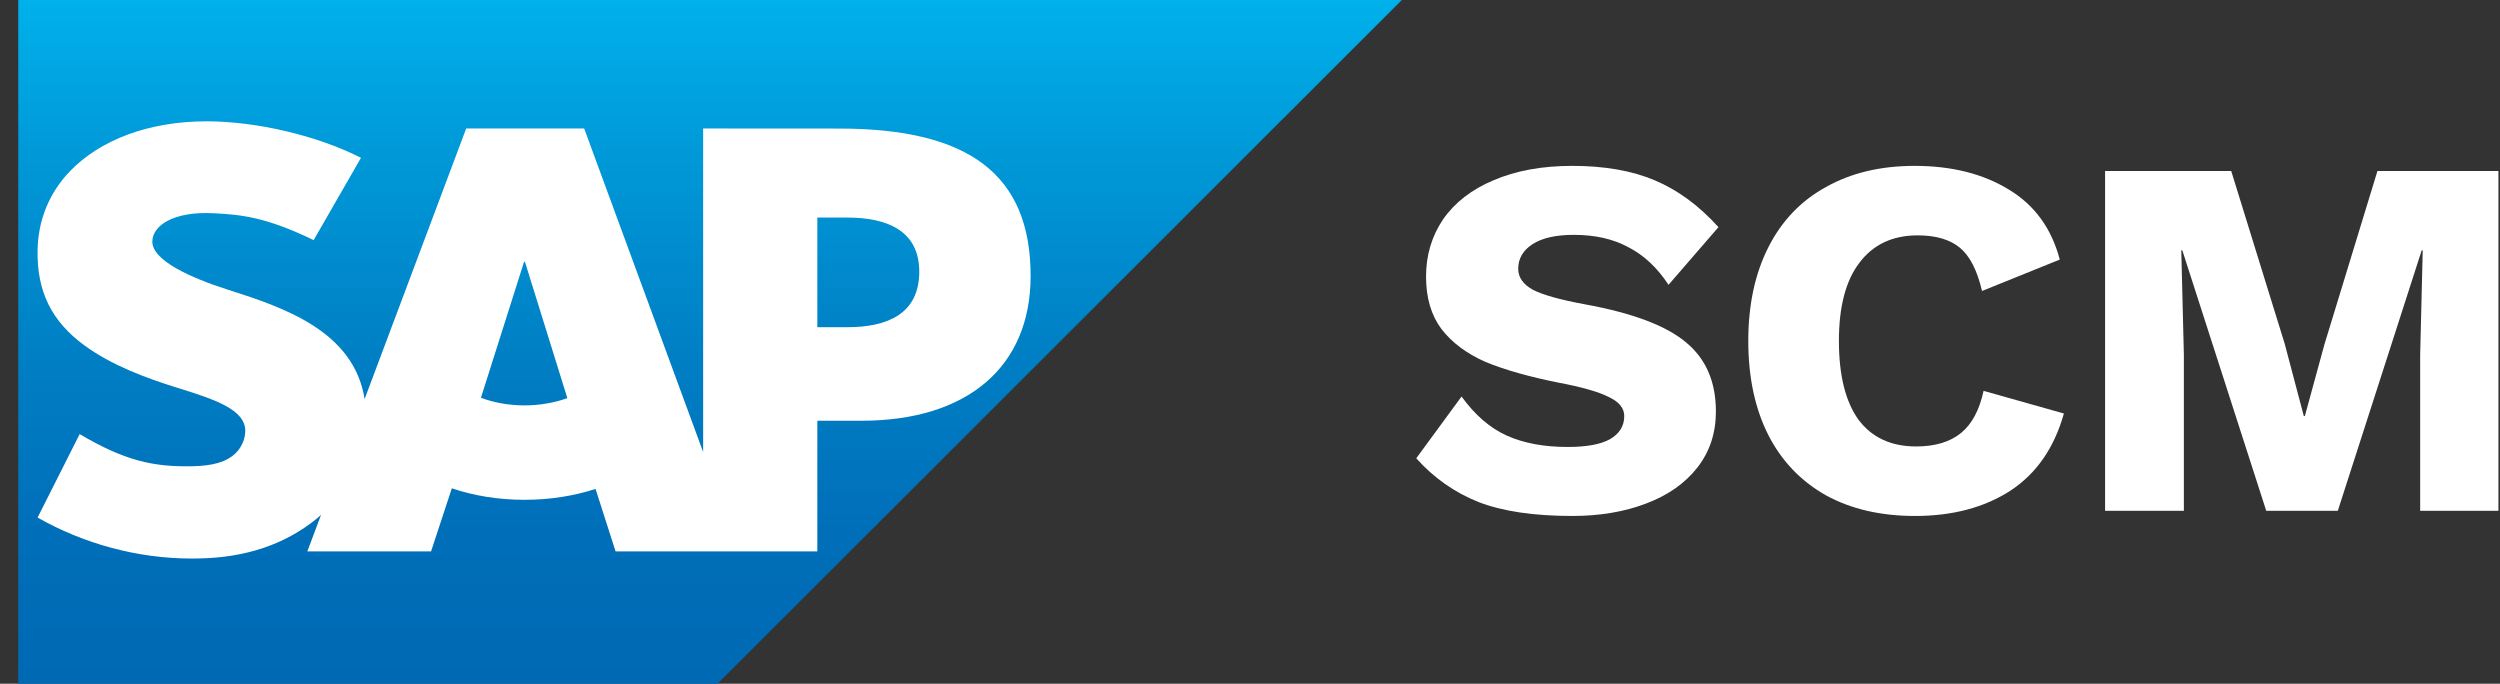
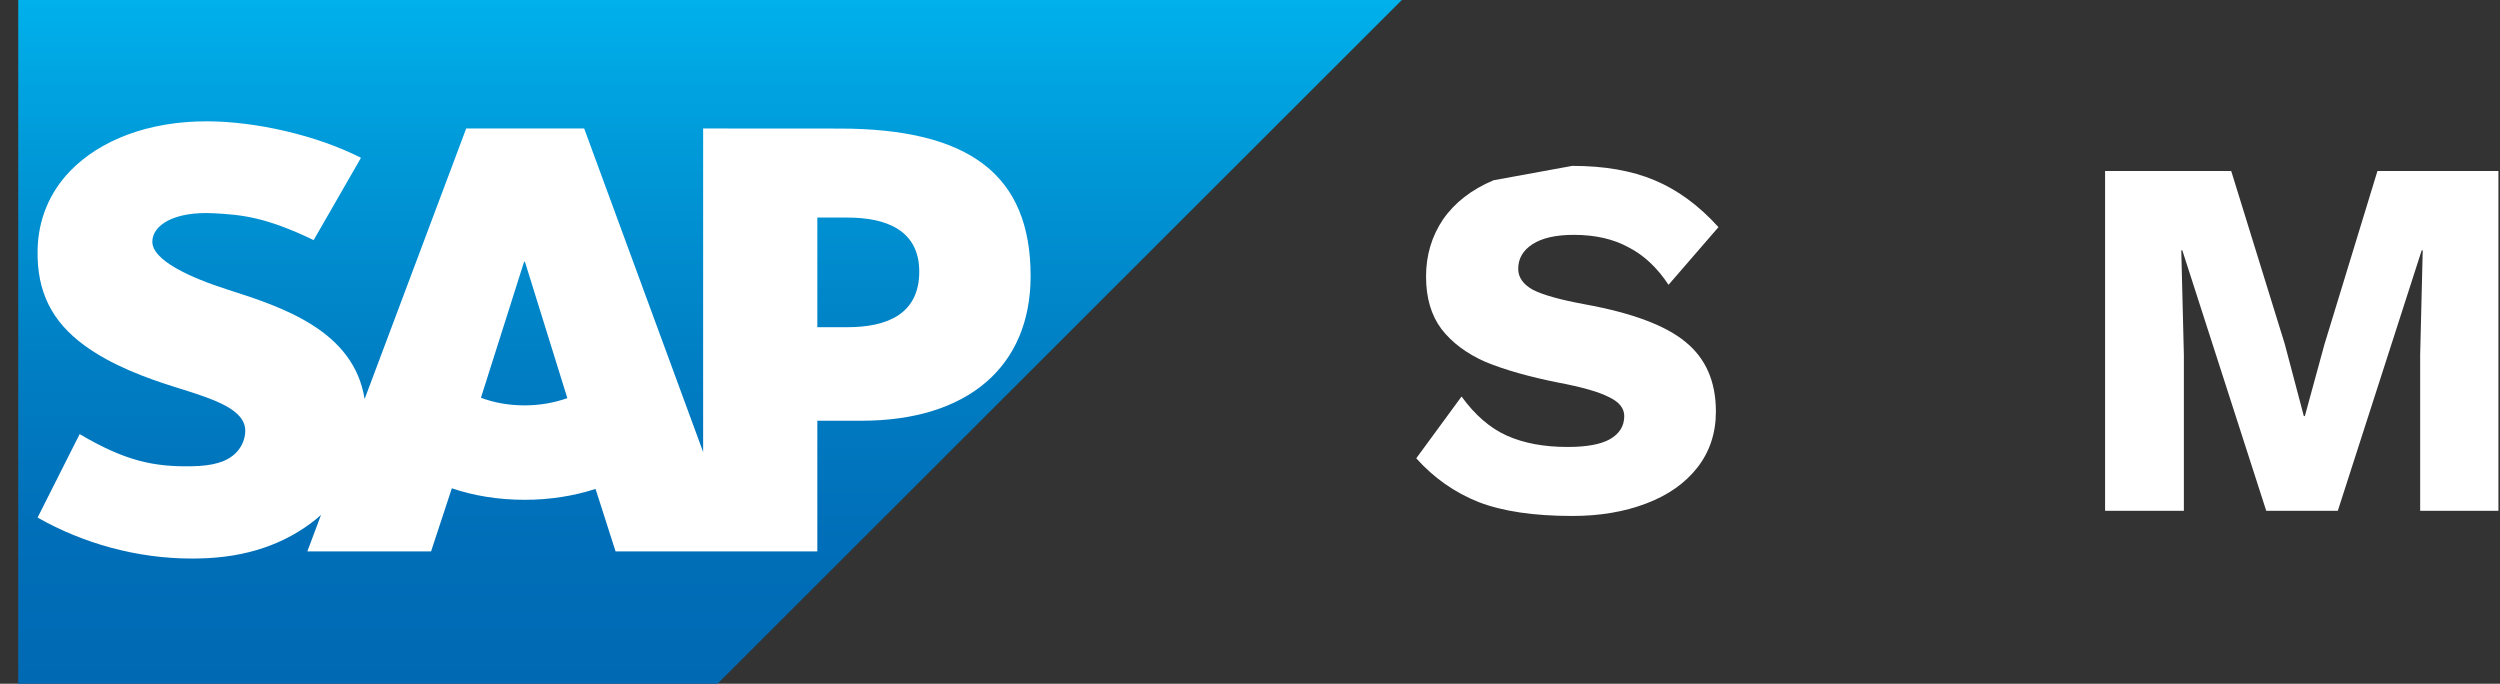
<svg xmlns="http://www.w3.org/2000/svg" width="117" height="32" viewBox="0 0 117 32" fill="none">
  <rect x="0" y="0" width="117" height="32" fill="#333333" stroke="none" />
  <path fill-rule="evenodd" clip-rule="evenodd" d="M0.854 32H33.579L65.606 0H0.854V32Z" fill="url(#paint0_linear_515_1512)" />
  <path fill-rule="evenodd" clip-rule="evenodd" d="M39.281 6.017L32.907 6.013V21.153L27.339 6.013H21.818L17.064 18.674C16.558 15.482 13.252 14.38 10.651 13.553C8.934 13.002 7.112 12.192 7.129 11.296C7.143 10.561 8.106 9.878 10.014 9.981C11.297 10.049 12.428 10.152 14.679 11.237L16.894 7.385C14.839 6.34 11.999 5.68 9.673 5.678H9.659C6.947 5.678 4.685 6.556 3.284 8.003C2.307 9.014 1.781 10.297 1.759 11.717C1.723 13.671 2.441 15.057 3.948 16.163C5.22 17.095 6.848 17.699 8.282 18.143C10.052 18.691 11.496 19.167 11.479 20.183C11.466 20.552 11.325 20.897 11.059 21.177C10.619 21.631 9.941 21.802 9.005 21.82C7.2 21.858 5.86 21.575 3.728 20.316L1.759 24.222C3.886 25.431 6.405 26.14 8.975 26.14L9.305 26.136C11.542 26.096 13.348 25.459 14.79 24.299C14.873 24.233 14.947 24.166 15.024 24.098L14.384 25.804H20.174L21.146 22.852C22.163 23.199 23.32 23.391 24.55 23.391C25.746 23.391 26.873 23.207 27.872 22.881L28.808 25.804H38.251V19.691H40.31C45.289 19.691 48.233 17.158 48.233 12.915C48.233 8.187 45.372 6.017 39.281 6.017L39.281 6.017ZM24.55 18.972C23.806 18.972 23.109 18.842 22.508 18.615L24.528 12.248H24.566L26.552 18.633C25.955 18.845 25.273 18.972 24.55 18.972ZM39.655 15.313H38.251V10.182H39.655C41.528 10.182 43.021 10.803 43.021 12.714C43.021 14.691 41.528 15.313 39.655 15.313Z" fill="white" />
-   <path d="M73.582 7.763C75.091 7.763 76.376 7.988 77.437 8.437C78.513 8.887 79.509 9.618 80.424 10.63L78.087 13.329C77.557 12.525 76.931 11.939 76.208 11.57C75.501 11.184 74.65 10.991 73.654 10.991C72.819 10.991 72.176 11.136 71.726 11.425C71.277 11.714 71.052 12.1 71.052 12.582C71.052 12.983 71.285 13.312 71.751 13.569C72.232 13.81 73.043 14.035 74.184 14.244C76.385 14.646 77.951 15.232 78.882 16.003C79.83 16.774 80.304 17.858 80.304 19.256C80.304 20.268 80.015 21.143 79.436 21.882C78.858 22.621 78.055 23.183 77.027 23.569C76.015 23.954 74.867 24.147 73.582 24.147C71.783 24.147 70.321 23.93 69.197 23.496C68.072 23.047 67.1 22.364 66.281 21.448L68.401 18.557C69.028 19.424 69.735 20.035 70.522 20.388C71.309 20.741 72.256 20.918 73.365 20.918C74.248 20.918 74.907 20.798 75.341 20.557C75.79 20.3 76.015 19.938 76.015 19.473C76.015 19.103 75.774 18.806 75.292 18.581C74.826 18.34 74.039 18.115 72.931 17.906C71.566 17.633 70.433 17.312 69.534 16.943C68.65 16.557 67.96 16.043 67.462 15.401C66.98 14.758 66.739 13.939 66.739 12.943C66.739 11.947 67.004 11.056 67.534 10.269C68.08 9.482 68.867 8.871 69.895 8.437C70.939 7.988 72.168 7.763 73.582 7.763Z" fill="white" />
-   <path d="M96.59 19.352C96.14 20.958 95.305 22.163 94.084 22.966C92.863 23.753 91.377 24.147 89.627 24.147C88.02 24.147 86.631 23.826 85.458 23.183C84.286 22.524 83.386 21.585 82.76 20.364C82.133 19.127 81.82 17.657 81.82 15.955C81.82 14.268 82.133 12.806 82.76 11.57C83.386 10.333 84.286 9.393 85.458 8.751C86.631 8.092 88.012 7.763 89.603 7.763C91.337 7.763 92.807 8.132 94.012 8.871C95.216 9.594 96.011 10.686 96.397 12.148L92.759 13.618C92.534 12.654 92.189 11.979 91.723 11.594C91.257 11.208 90.598 11.015 89.747 11.015C88.575 11.015 87.667 11.441 87.024 12.293C86.382 13.128 86.061 14.348 86.061 15.955C86.061 17.561 86.366 18.79 86.976 19.641C87.603 20.477 88.502 20.894 89.675 20.894C90.558 20.894 91.257 20.685 91.771 20.268C92.285 19.85 92.638 19.192 92.831 18.292L96.59 19.352Z" fill="white" />
+   <path d="M73.582 7.763C75.091 7.763 76.376 7.988 77.437 8.437C78.513 8.887 79.509 9.618 80.424 10.63L78.087 13.329C77.557 12.525 76.931 11.939 76.208 11.57C75.501 11.184 74.65 10.991 73.654 10.991C72.819 10.991 72.176 11.136 71.726 11.425C71.277 11.714 71.052 12.1 71.052 12.582C71.052 12.983 71.285 13.312 71.751 13.569C72.232 13.81 73.043 14.035 74.184 14.244C76.385 14.646 77.951 15.232 78.882 16.003C79.83 16.774 80.304 17.858 80.304 19.256C80.304 20.268 80.015 21.143 79.436 21.882C78.858 22.621 78.055 23.183 77.027 23.569C76.015 23.954 74.867 24.147 73.582 24.147C71.783 24.147 70.321 23.93 69.197 23.496C68.072 23.047 67.1 22.364 66.281 21.448L68.401 18.557C69.028 19.424 69.735 20.035 70.522 20.388C71.309 20.741 72.256 20.918 73.365 20.918C74.248 20.918 74.907 20.798 75.341 20.557C75.79 20.3 76.015 19.938 76.015 19.473C76.015 19.103 75.774 18.806 75.292 18.581C74.826 18.34 74.039 18.115 72.931 17.906C71.566 17.633 70.433 17.312 69.534 16.943C68.65 16.557 67.96 16.043 67.462 15.401C66.98 14.758 66.739 13.939 66.739 12.943C66.739 11.947 67.004 11.056 67.534 10.269C68.08 9.482 68.867 8.871 69.895 8.437Z" fill="white" />
  <path d="M116.926 23.906H113.264V16.605L113.384 11.714H113.336L109.409 23.906H106.06L102.132 11.714H102.084L102.205 16.605V23.906H98.518V8.004H104.421L106.927 16.099L107.819 19.473H107.867L108.782 16.123L111.264 8.004H116.926V23.906Z" fill="white" />
  <defs>
    <linearGradient id="paint0_linear_515_1512" x1="58.89" y1="0" x2="58.89" y2="32" gradientUnits="userSpaceOnUse">
      <stop stop-color="#00B1EB" />
      <stop offset="0.212" stop-color="#009AD9" />
      <stop offset="0.519" stop-color="#007FC4" />
      <stop offset="0.792" stop-color="#006EB8" />
      <stop offset="1" stop-color="#0069B4" />
    </linearGradient>
  </defs>
</svg>